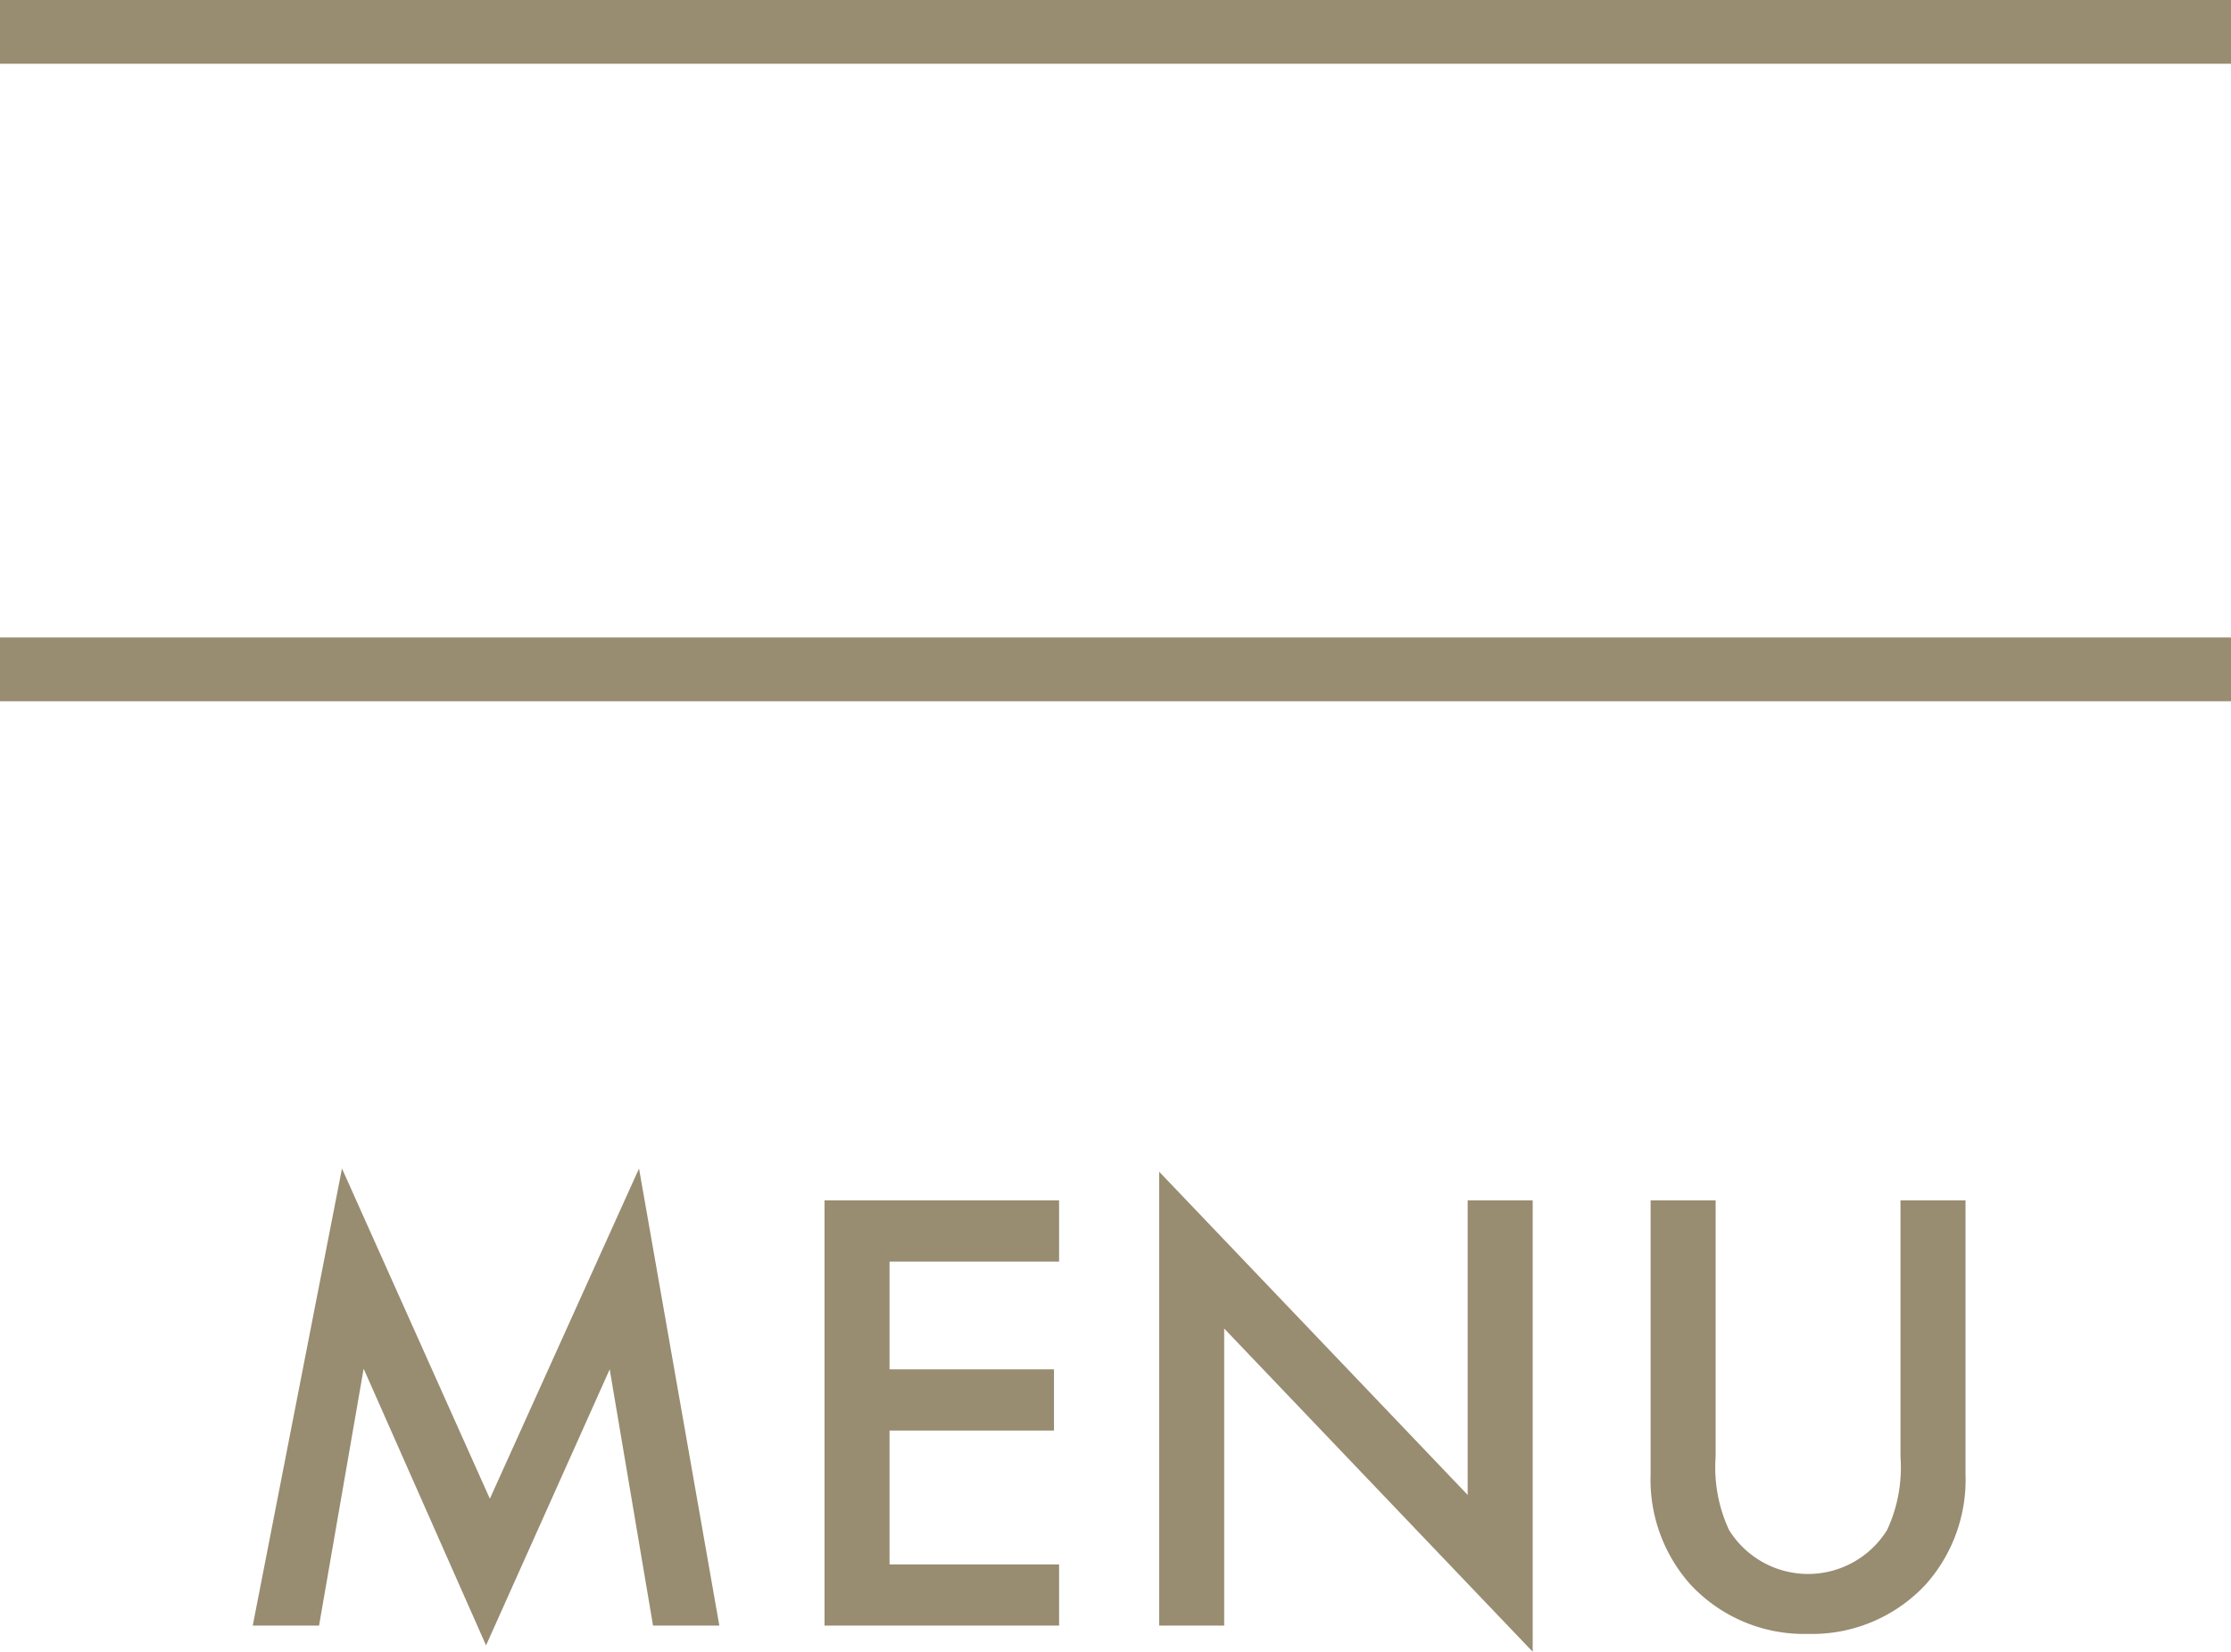
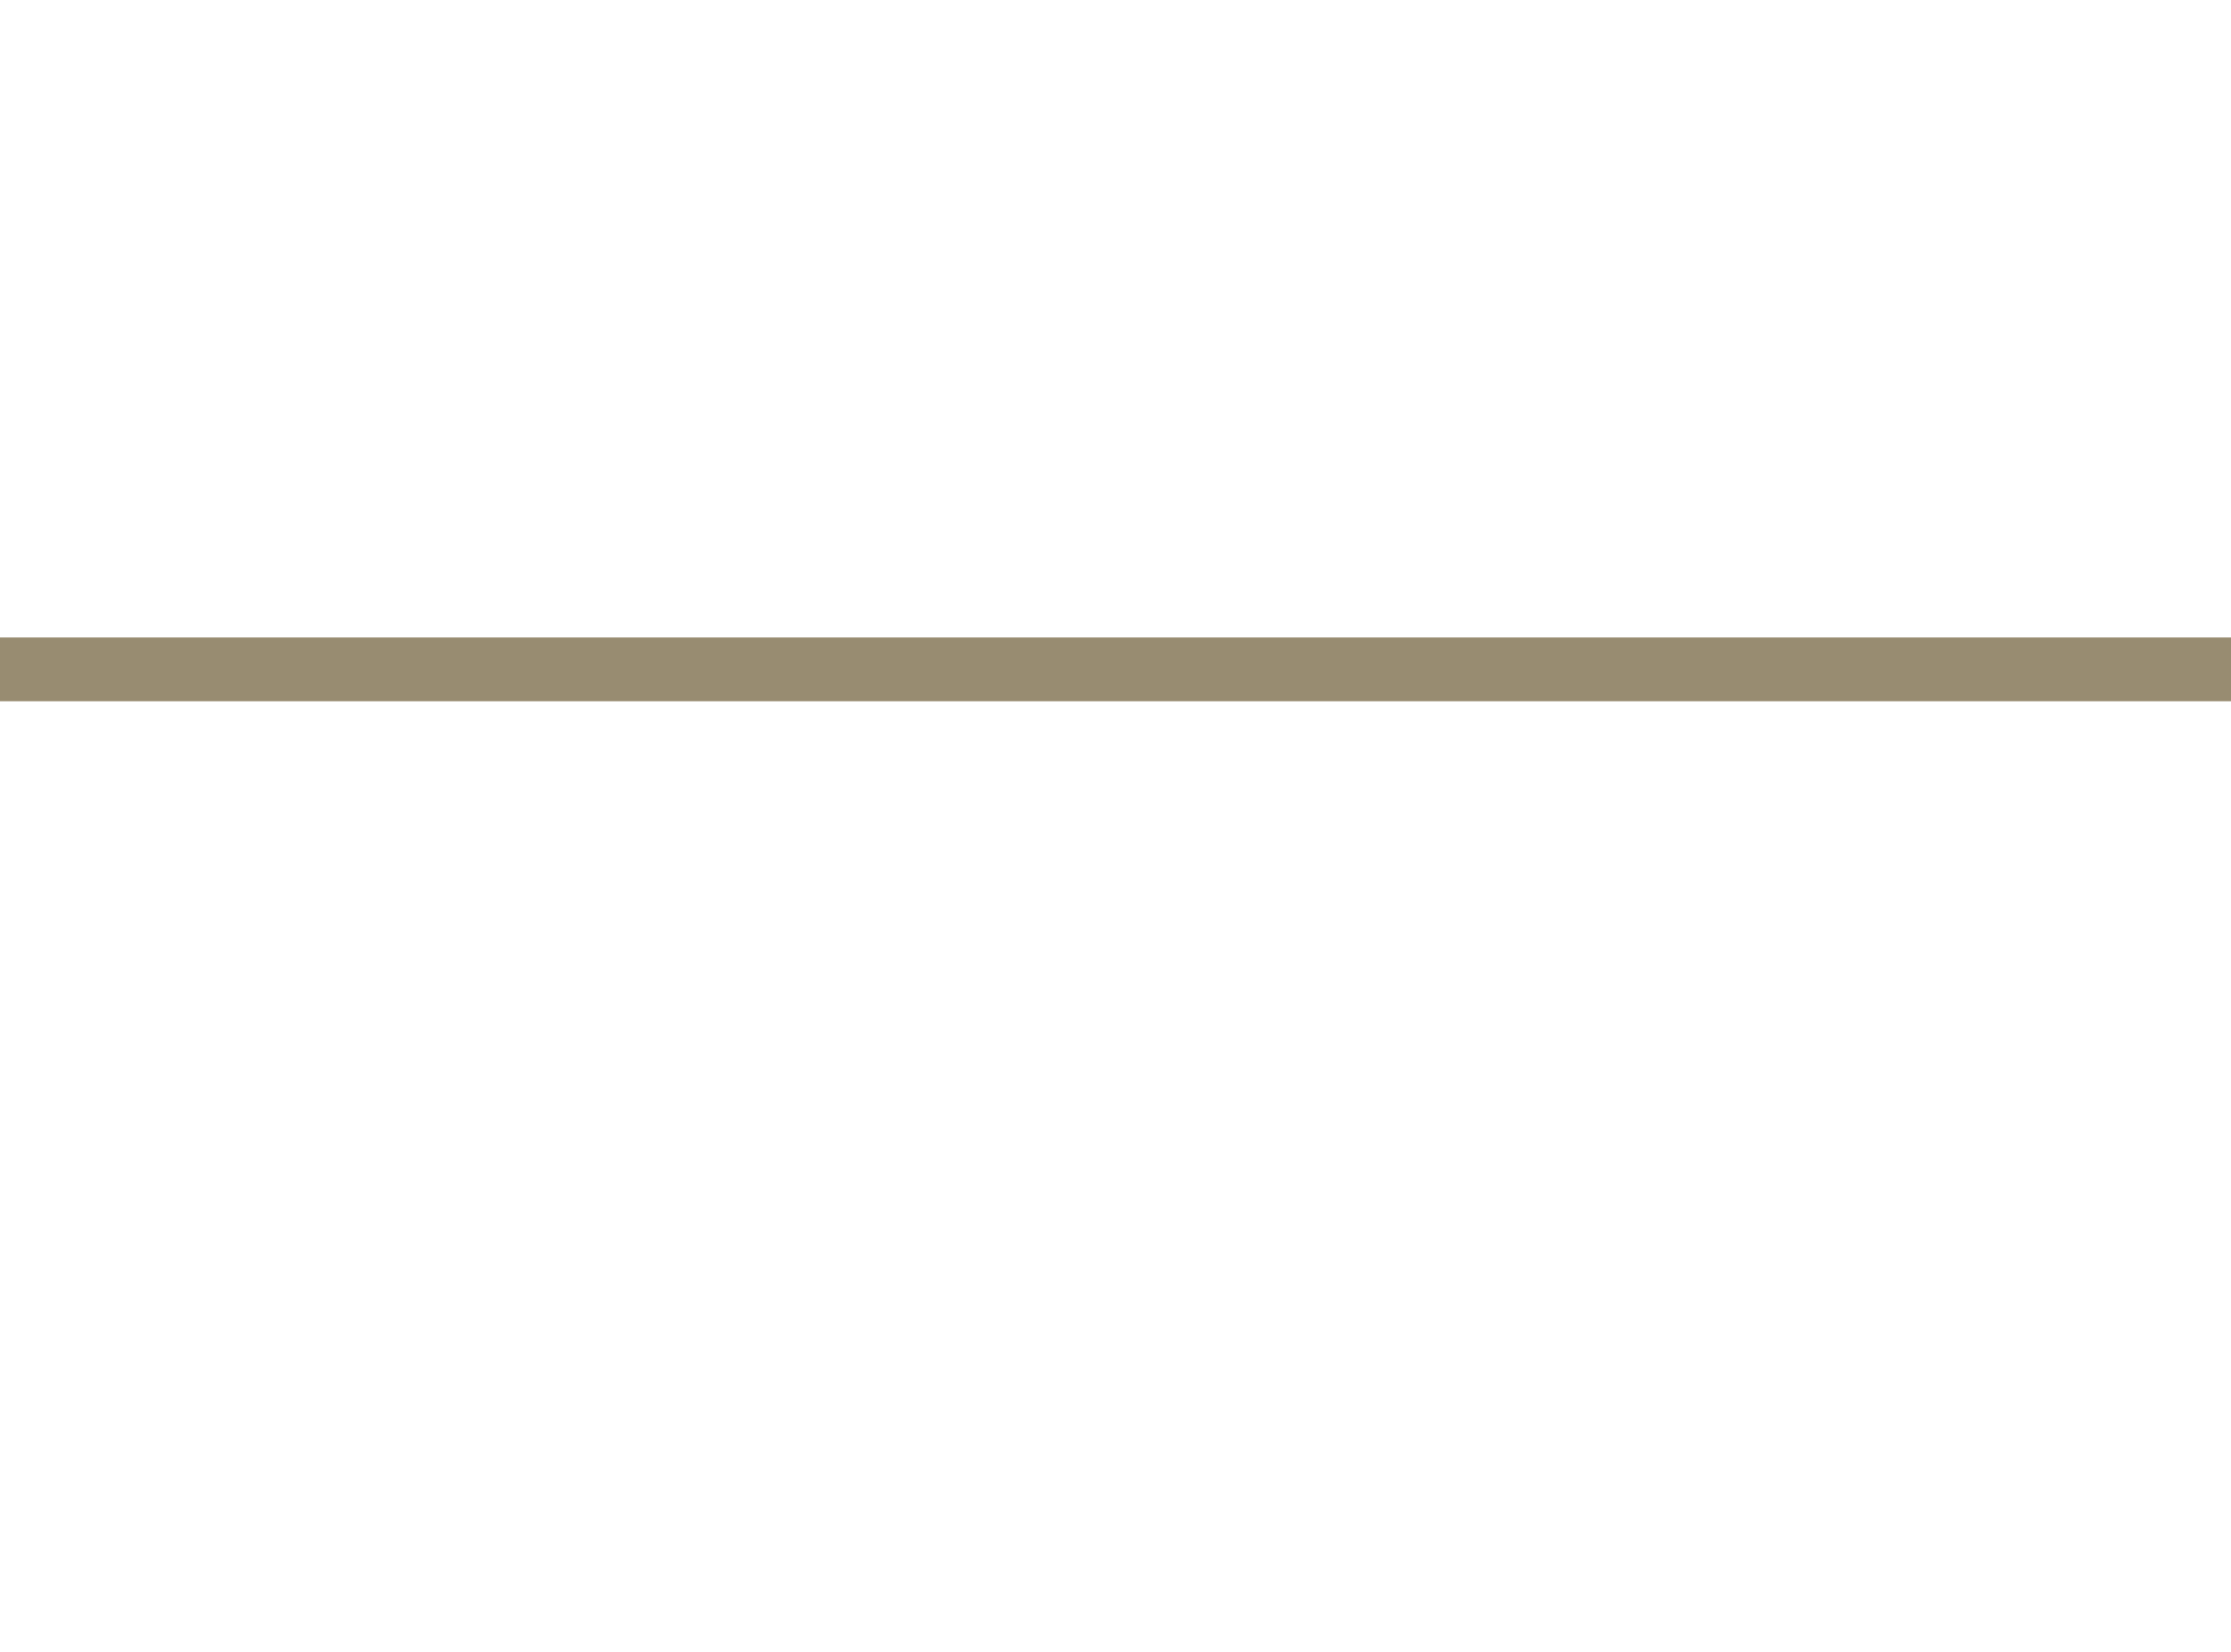
<svg xmlns="http://www.w3.org/2000/svg" width="70" height="51.82" viewBox="0 0 70 51.82">
  <g id="menu-btn-open" transform="translate(0 1)">
    <line id="line" x2="70" transform="translate(0 20)" fill="none" stroke="#988c71" stroke-width="2" />
-     <line id="line-2" data-name="line" x2="70" fill="none" stroke="#988c71" stroke-width="2" />
-     <path id="パス_531" data-name="パス 531" d="M-24.99,0l1.4-8.06L-19.75.62l3.88-8.66L-14.51,0h2.08l-2.52-14.34L-19.63-3.98l-4.64-10.36L-27.07,0ZM-1.77-13.34H-9.13V0h7.36V-1.92H-7.09v-4.2h5.16V-8.04H-7.09v-3.38h5.32ZM3.41,0V-9.32L13.09.82V-13.34H11.05V-4.1L1.37-14.24V0ZM16.79-13.34v8.58A4.937,4.937,0,0,0,18.03-1.3,4.865,4.865,0,0,0,21.73.26a4.865,4.865,0,0,0,3.7-1.56,4.937,4.937,0,0,0,1.24-3.46v-8.58H24.63V-5.3A4.662,4.662,0,0,1,24.21-3a2.92,2.92,0,0,1-2.48,1.38A2.92,2.92,0,0,1,19.25-3a4.662,4.662,0,0,1-.42-2.3v-8.04Z" transform="translate(35 50)" fill="#988c71" />
  </g>
</svg>